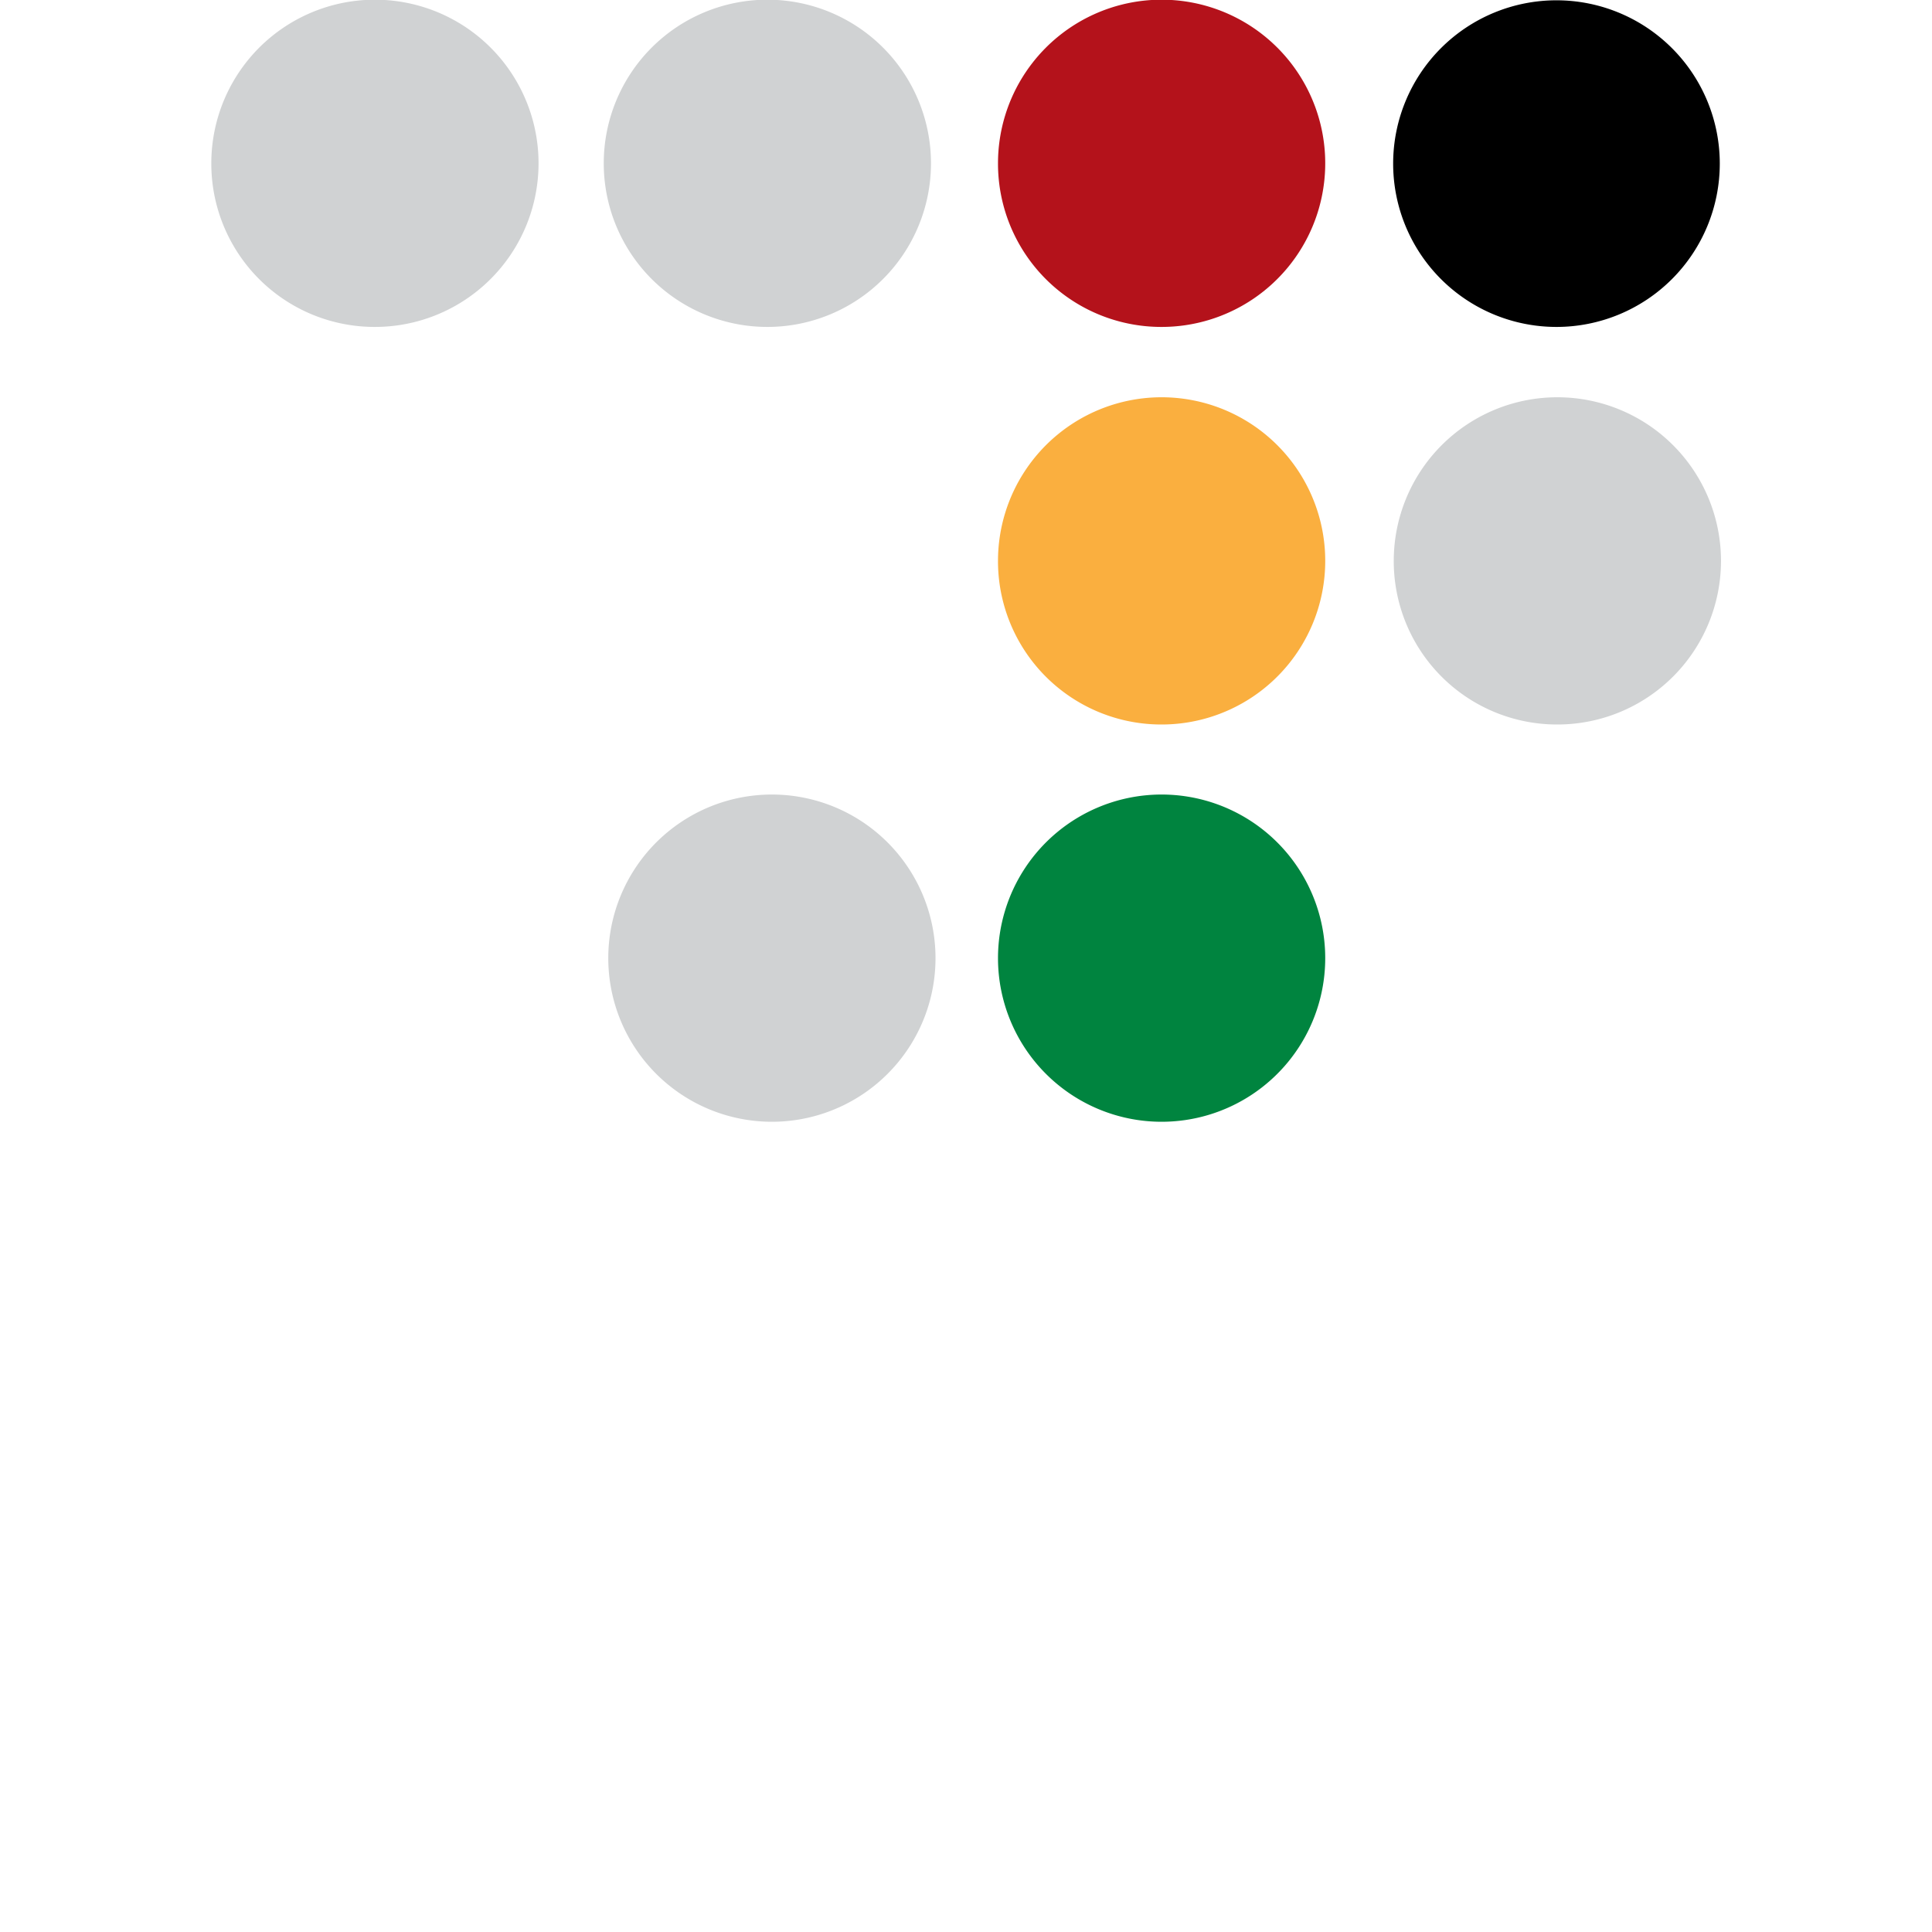
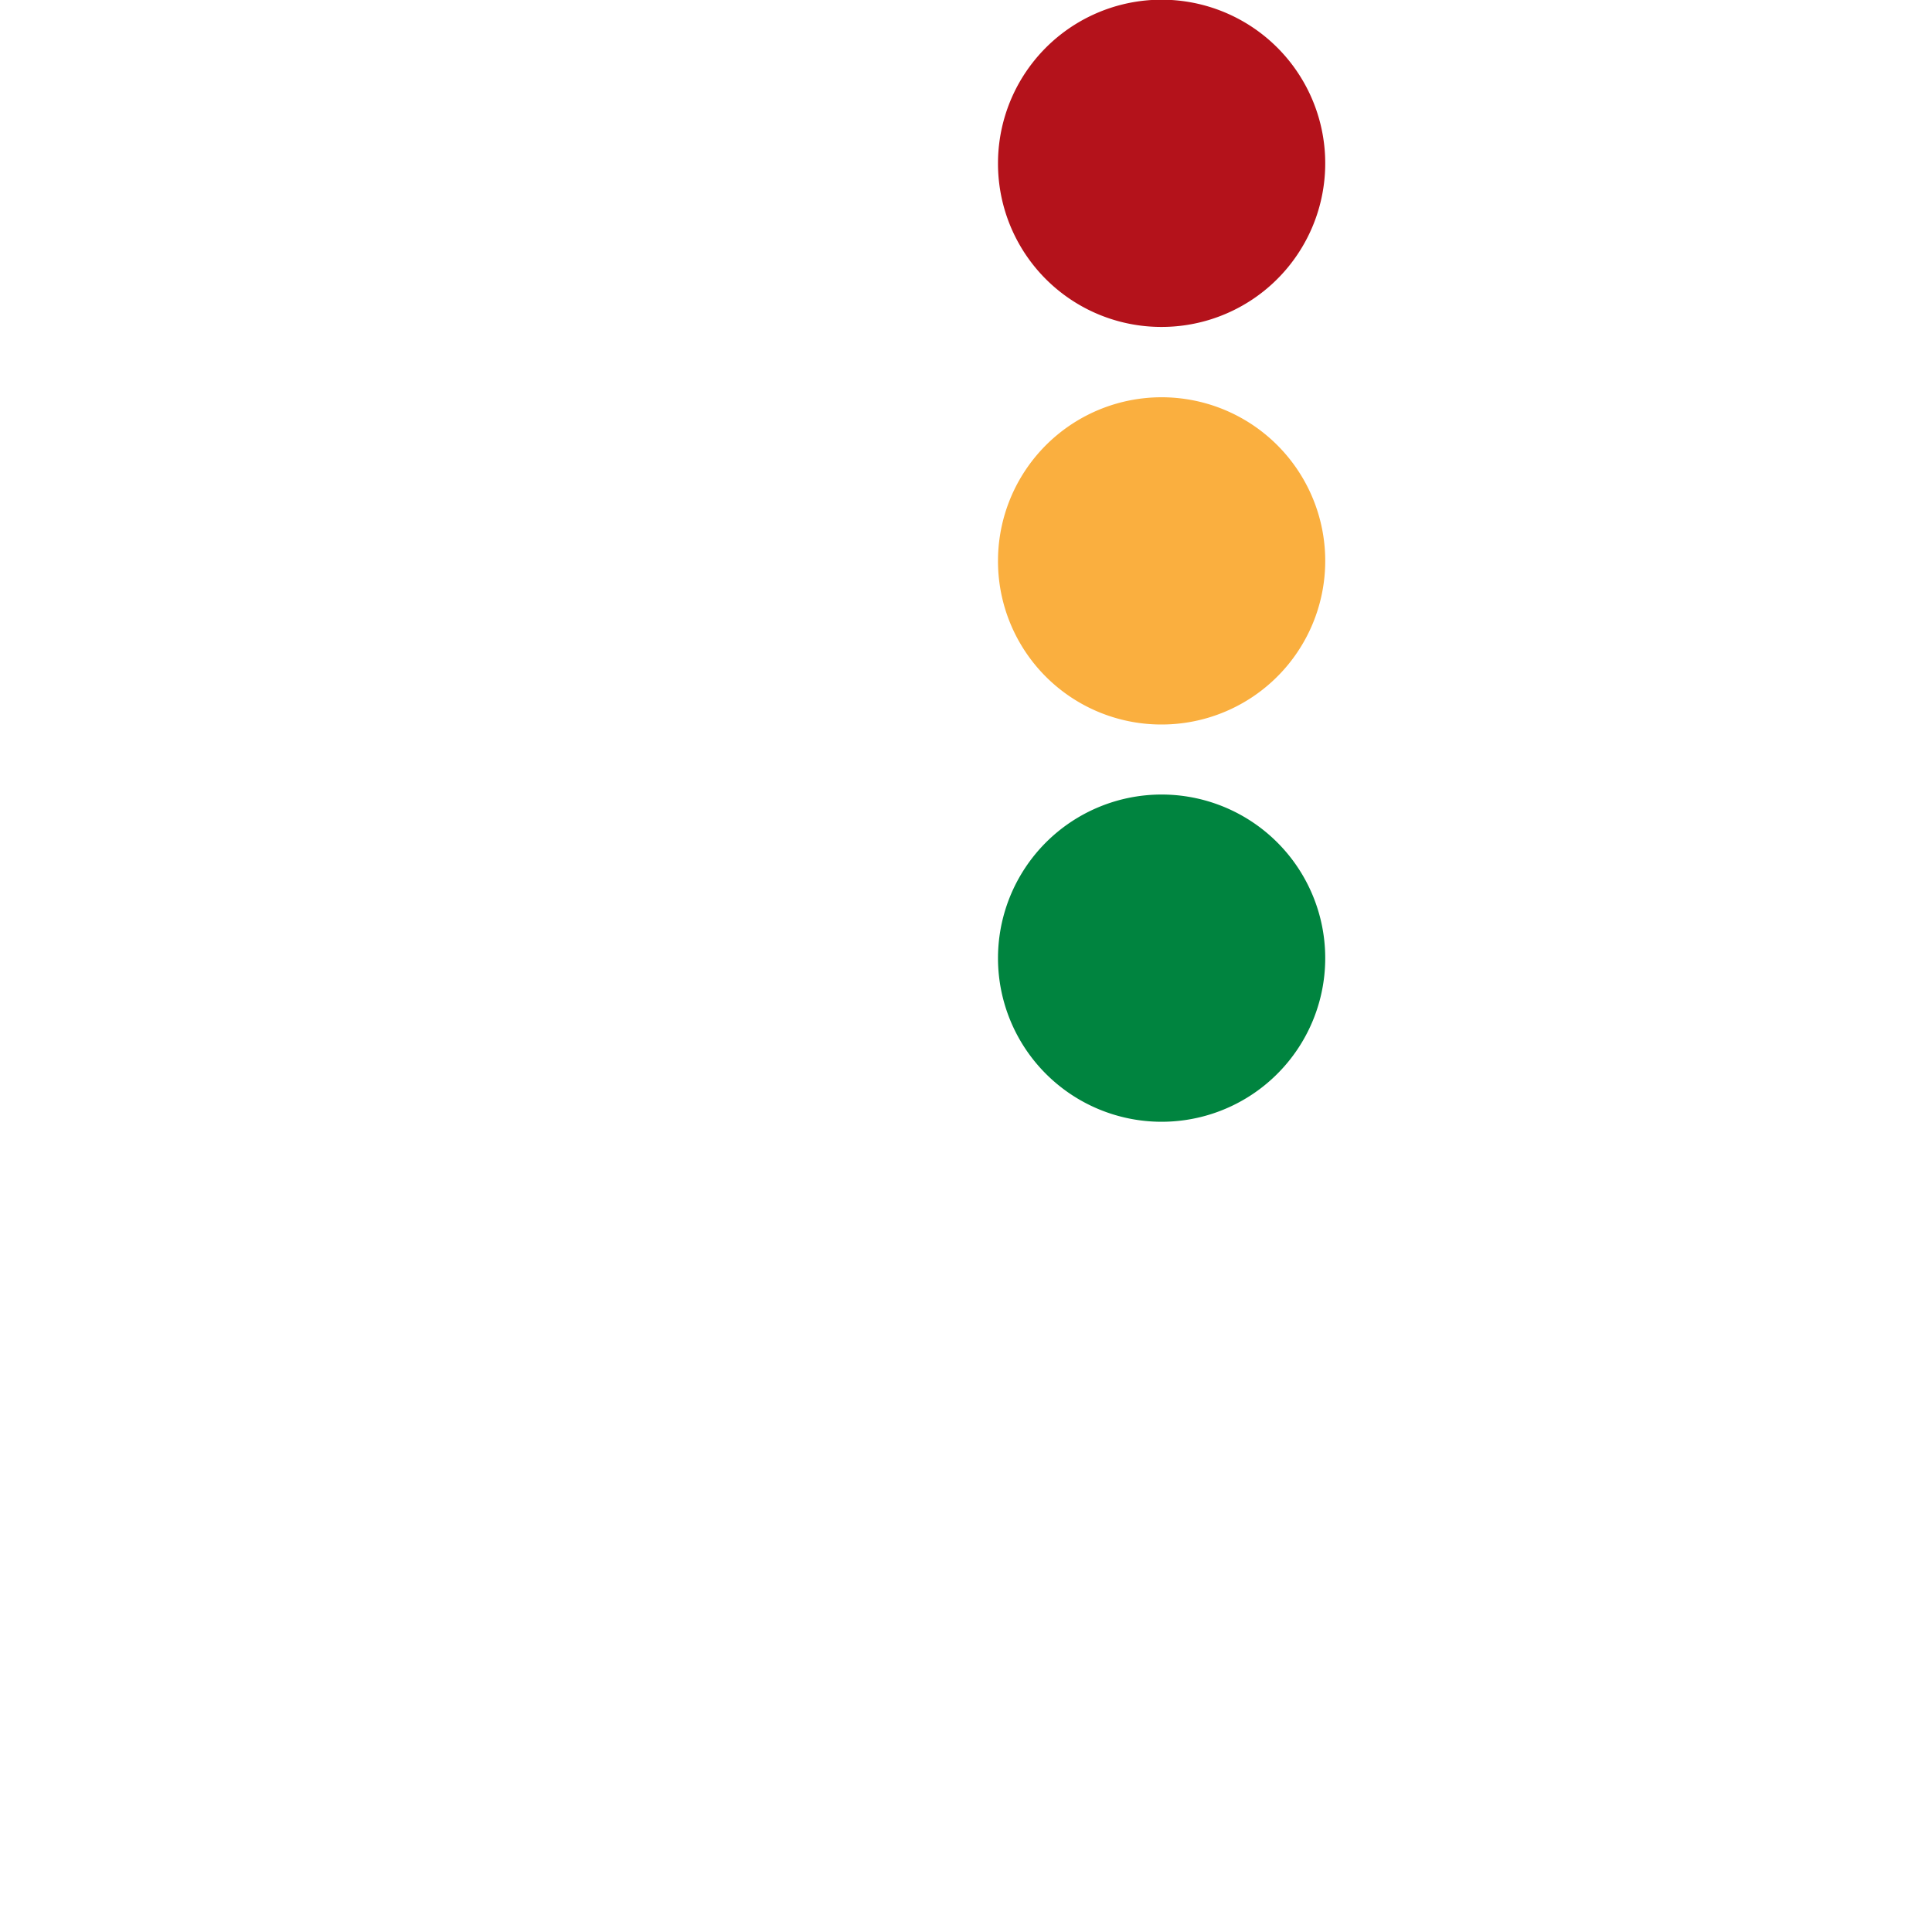
<svg xmlns="http://www.w3.org/2000/svg" id="Layer_1" data-name="Layer 1" viewBox="0 0 64 64">
  <defs>
    <style>.cls-1{fill:#d0d2d3;}.cls-2{fill:#b4121b;}.cls-3{fill:#faaf3f;}.cls-4{fill:#00843f;}</style>
  </defs>
-   <path id="path8" d="M46.15,5.41a5.41,5.41,0,1,1,5.41,5.42,5.41,5.41,0,0,1-5.41-5.42Z" />
-   <path id="path10" class="cls-1" d="M7,5.41a5.42,5.42,0,1,1,5.41,5.42A5.41,5.41,0,0,1,7,5.41Z" />
-   <path id="path12" class="cls-1" d="M20,5.41a5.42,5.42,0,1,1,5.42,5.42h0A5.42,5.42,0,0,1,20,5.41Z" />
-   <path id="path14" class="cls-1" d="M46.17,18.58A5.42,5.42,0,1,1,51.59,24,5.41,5.41,0,0,1,46.17,18.58Z" />
-   <path id="path16" class="cls-2" d="M33.06,5.41a5.42,5.42,0,1,1,5.41,5.42h0A5.41,5.41,0,0,1,33.06,5.41Z" />
+   <path id="path16" class="cls-2" d="M33.06,5.41a5.42,5.42,0,1,1,5.41,5.42h0A5.41,5.41,0,0,1,33.06,5.41" />
  <path id="path18" class="cls-3" d="M33.06,18.58A5.42,5.42,0,1,1,38.47,24,5.41,5.41,0,0,1,33.06,18.58Z" />
-   <path id="path20" class="cls-1" d="M20.15,31.75a5.42,5.42,0,1,1,5.42,5.41,5.42,5.42,0,0,1-5.42-5.41Z" />
  <path id="path22" class="cls-4" d="M33.06,31.75a5.42,5.42,0,1,1,5.41,5.41A5.42,5.42,0,0,1,33.06,31.75Z" />
</svg>